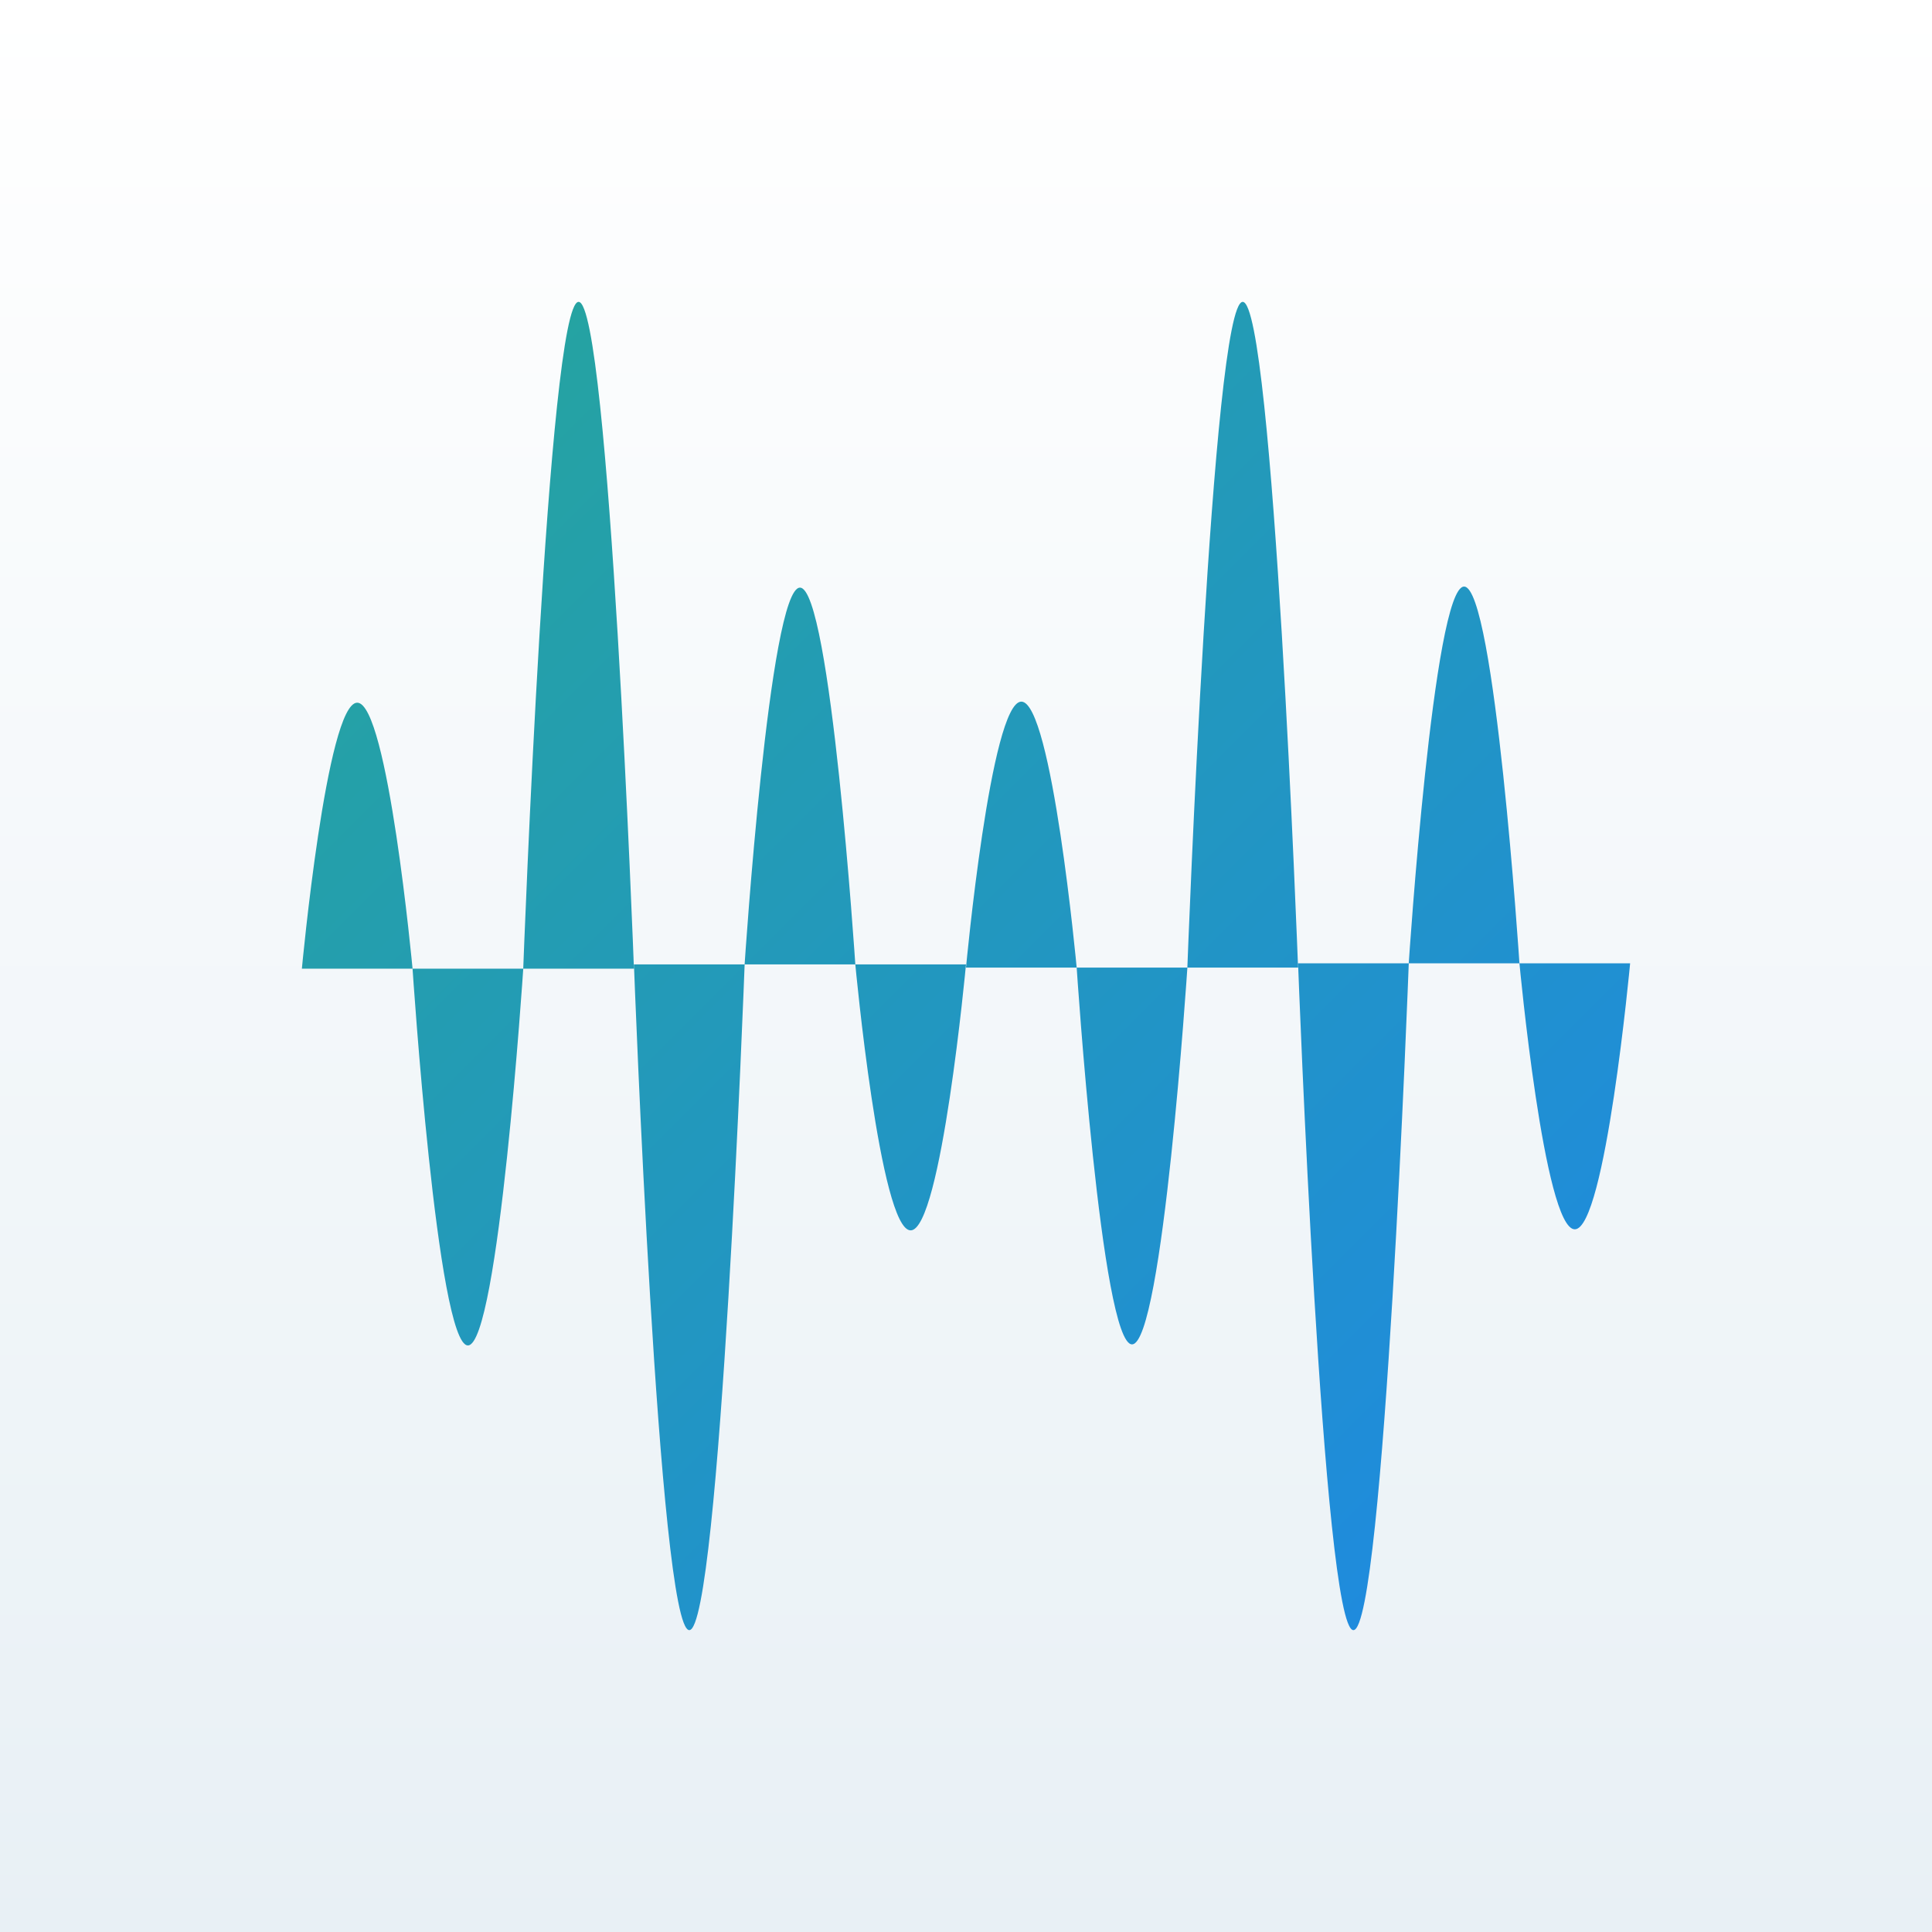
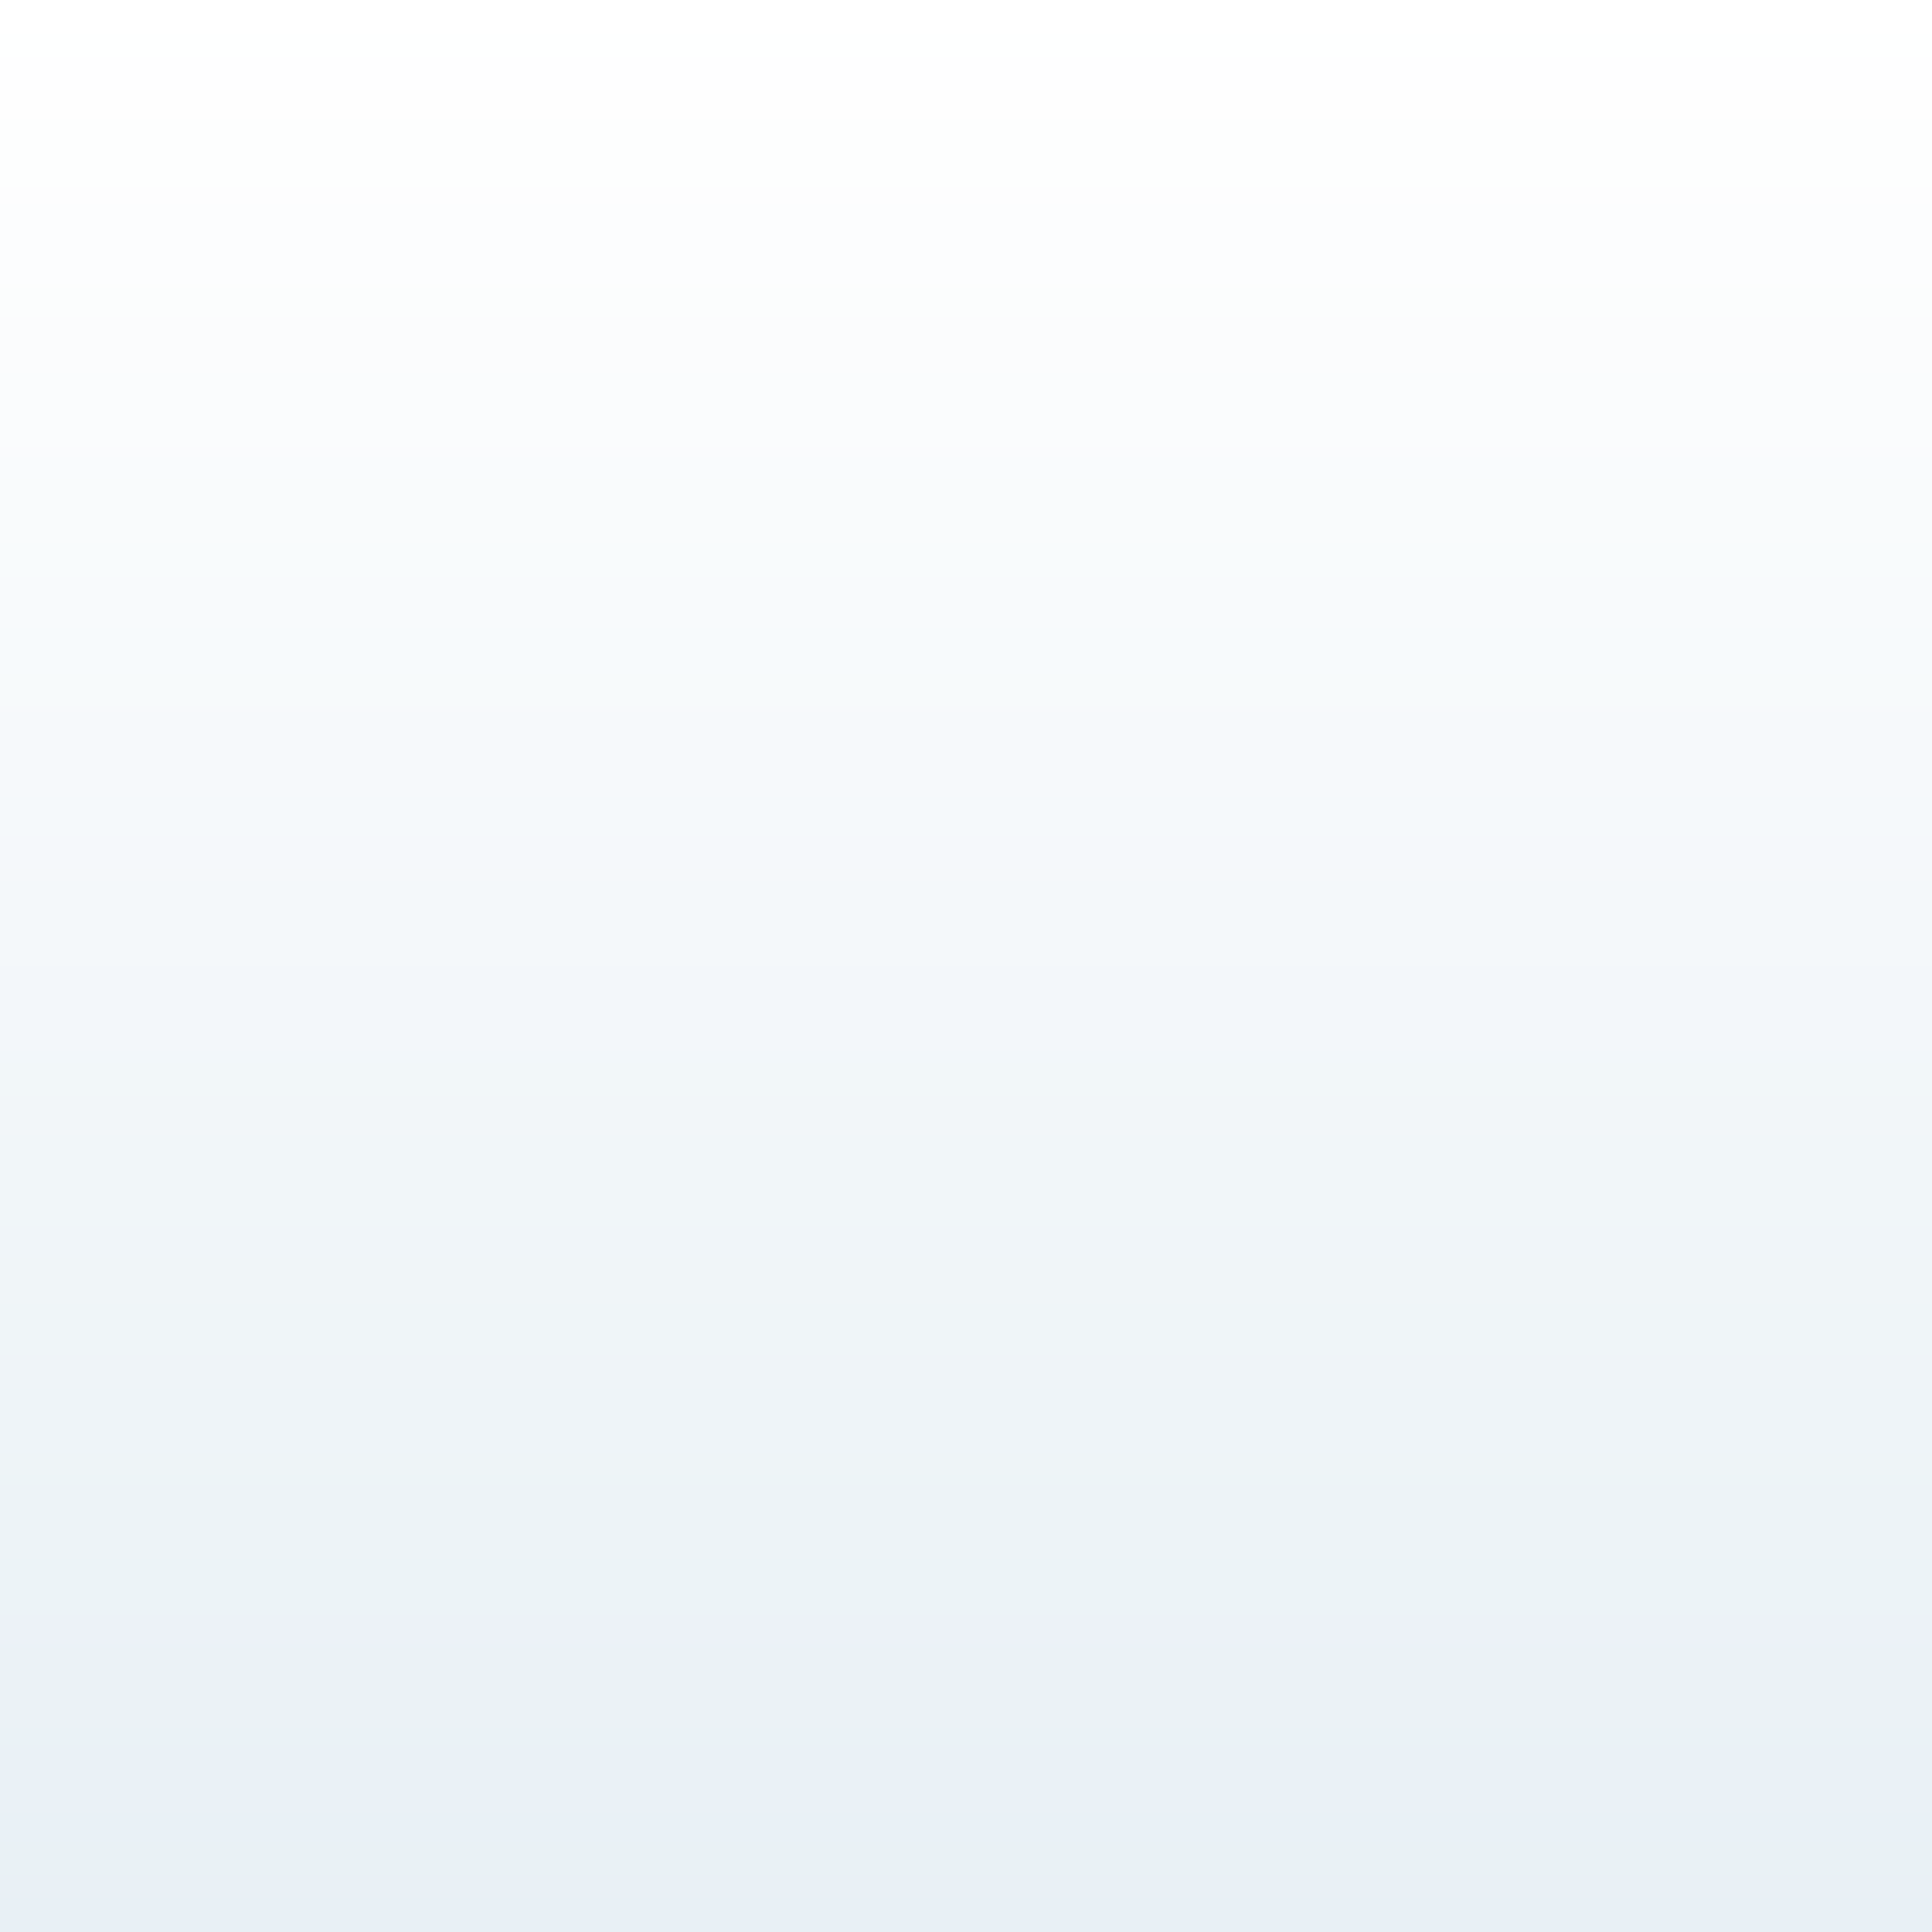
<svg xmlns="http://www.w3.org/2000/svg" width="1024" height="1024" viewBox="0 0 1024 1024">
  <rect x="0" y="0" width="1024" height="1024" fill="#333333" stroke="none" />
  <defs>
    <linearGradient id="bgGradient" x1="50%" y1="0%" x2="50%" y2="100%">
      <stop offset="0%" stop-color="#FFFFFF" />
      <stop offset="100%" stop-color="#E8F0F5" />
    </linearGradient>
    <linearGradient id="waveGradient" x1="0%" y1="0%" x2="100%" y2="100%">
      <stop offset="0%" stop-color="#26A69A" />
      <stop offset="100%" stop-color="#1E88E5" />
    </linearGradient>
  </defs>
  <rect width="1024" height="1024" fill="url(#bgGradient)" />
  <g transform="translate(-192, 160) scale(11)">
-     <path fill="url(#waveGradient)" d="M37.333,32.128H32c0,0,1.194-12.815,2.667-12.815S37.333,32.128,37.333,32.128z        M45.333,0c-1.473,0-2.667,32.128-2.667,32.128H48C48,32.128,46.806,0,45.333,0z M37.333,32.128       c0,0,1.194,18.154,2.667,18.154s2.667-18.154,2.667-18.154H37.333z M58.667,31.923H64c0,0-1.194,12.815-2.667,12.815       S58.667,31.923,58.667,31.923z M50.667,64c1.473,0,2.667-32.077,2.667-32.077H48C48,31.923,49.194,64,50.667,64z        M58.667,31.923c0,0-1.194-18.154-2.667-18.154s-2.667,18.154-2.667,18.154H58.667z M69.333,32.077H64       c0,0,1.194-12.815,2.667-12.815C68.139,19.262,69.333,32.077,69.333,32.077z M77.333,0c-1.473,0-2.667,32.077-2.667,32.077H80       C80,32.077,78.806,0,77.333,0z M69.333,32.077c0,0,1.194,18.154,2.667,18.154c1.473,0,2.667-18.154,2.667-18.154H69.333z        M90.667,31.872H96c0,0-1.194,12.815-2.667,12.815C91.861,44.687,90.667,31.872,90.667,31.872z M82.667,64       c1.473,0,2.667-32.128,2.667-32.128H80C80,31.872,81.194,64,82.667,64z M90.667,31.872c0,0-1.194-18.154-2.667-18.154       c-1.473,0-2.667,18.154-2.667,18.154H90.667z" />
-   </g>
+     </g>
</svg>